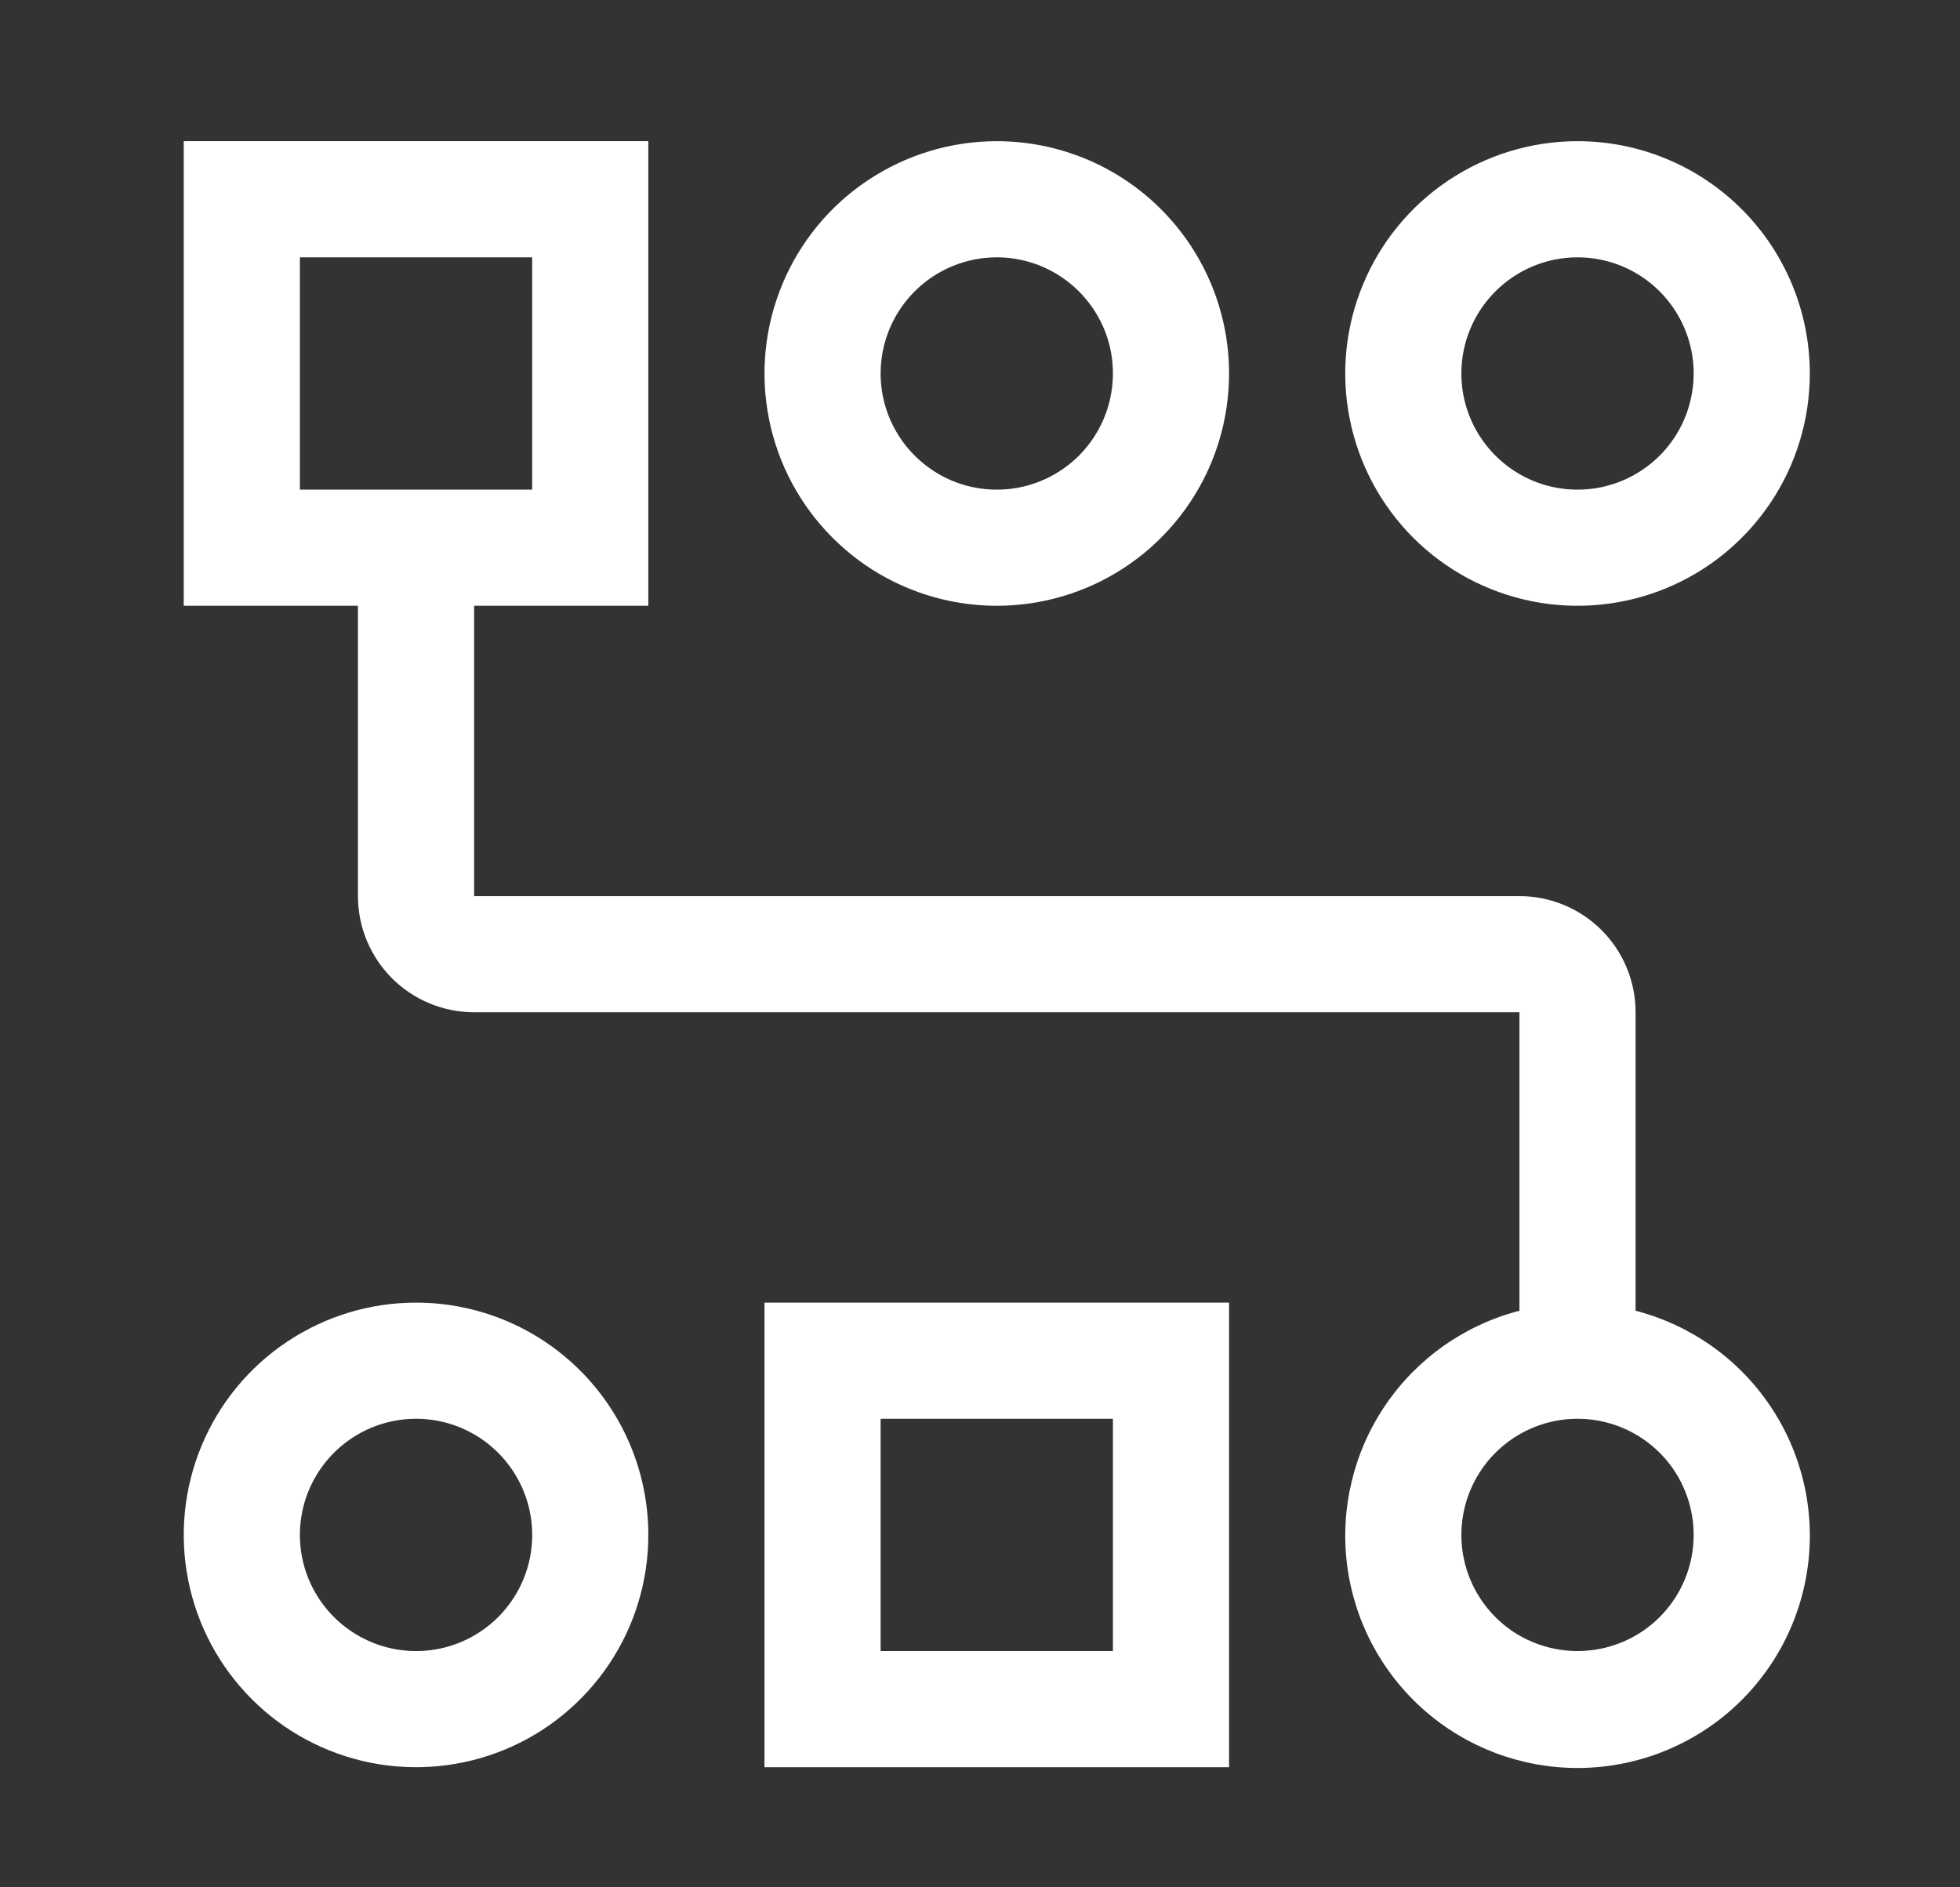
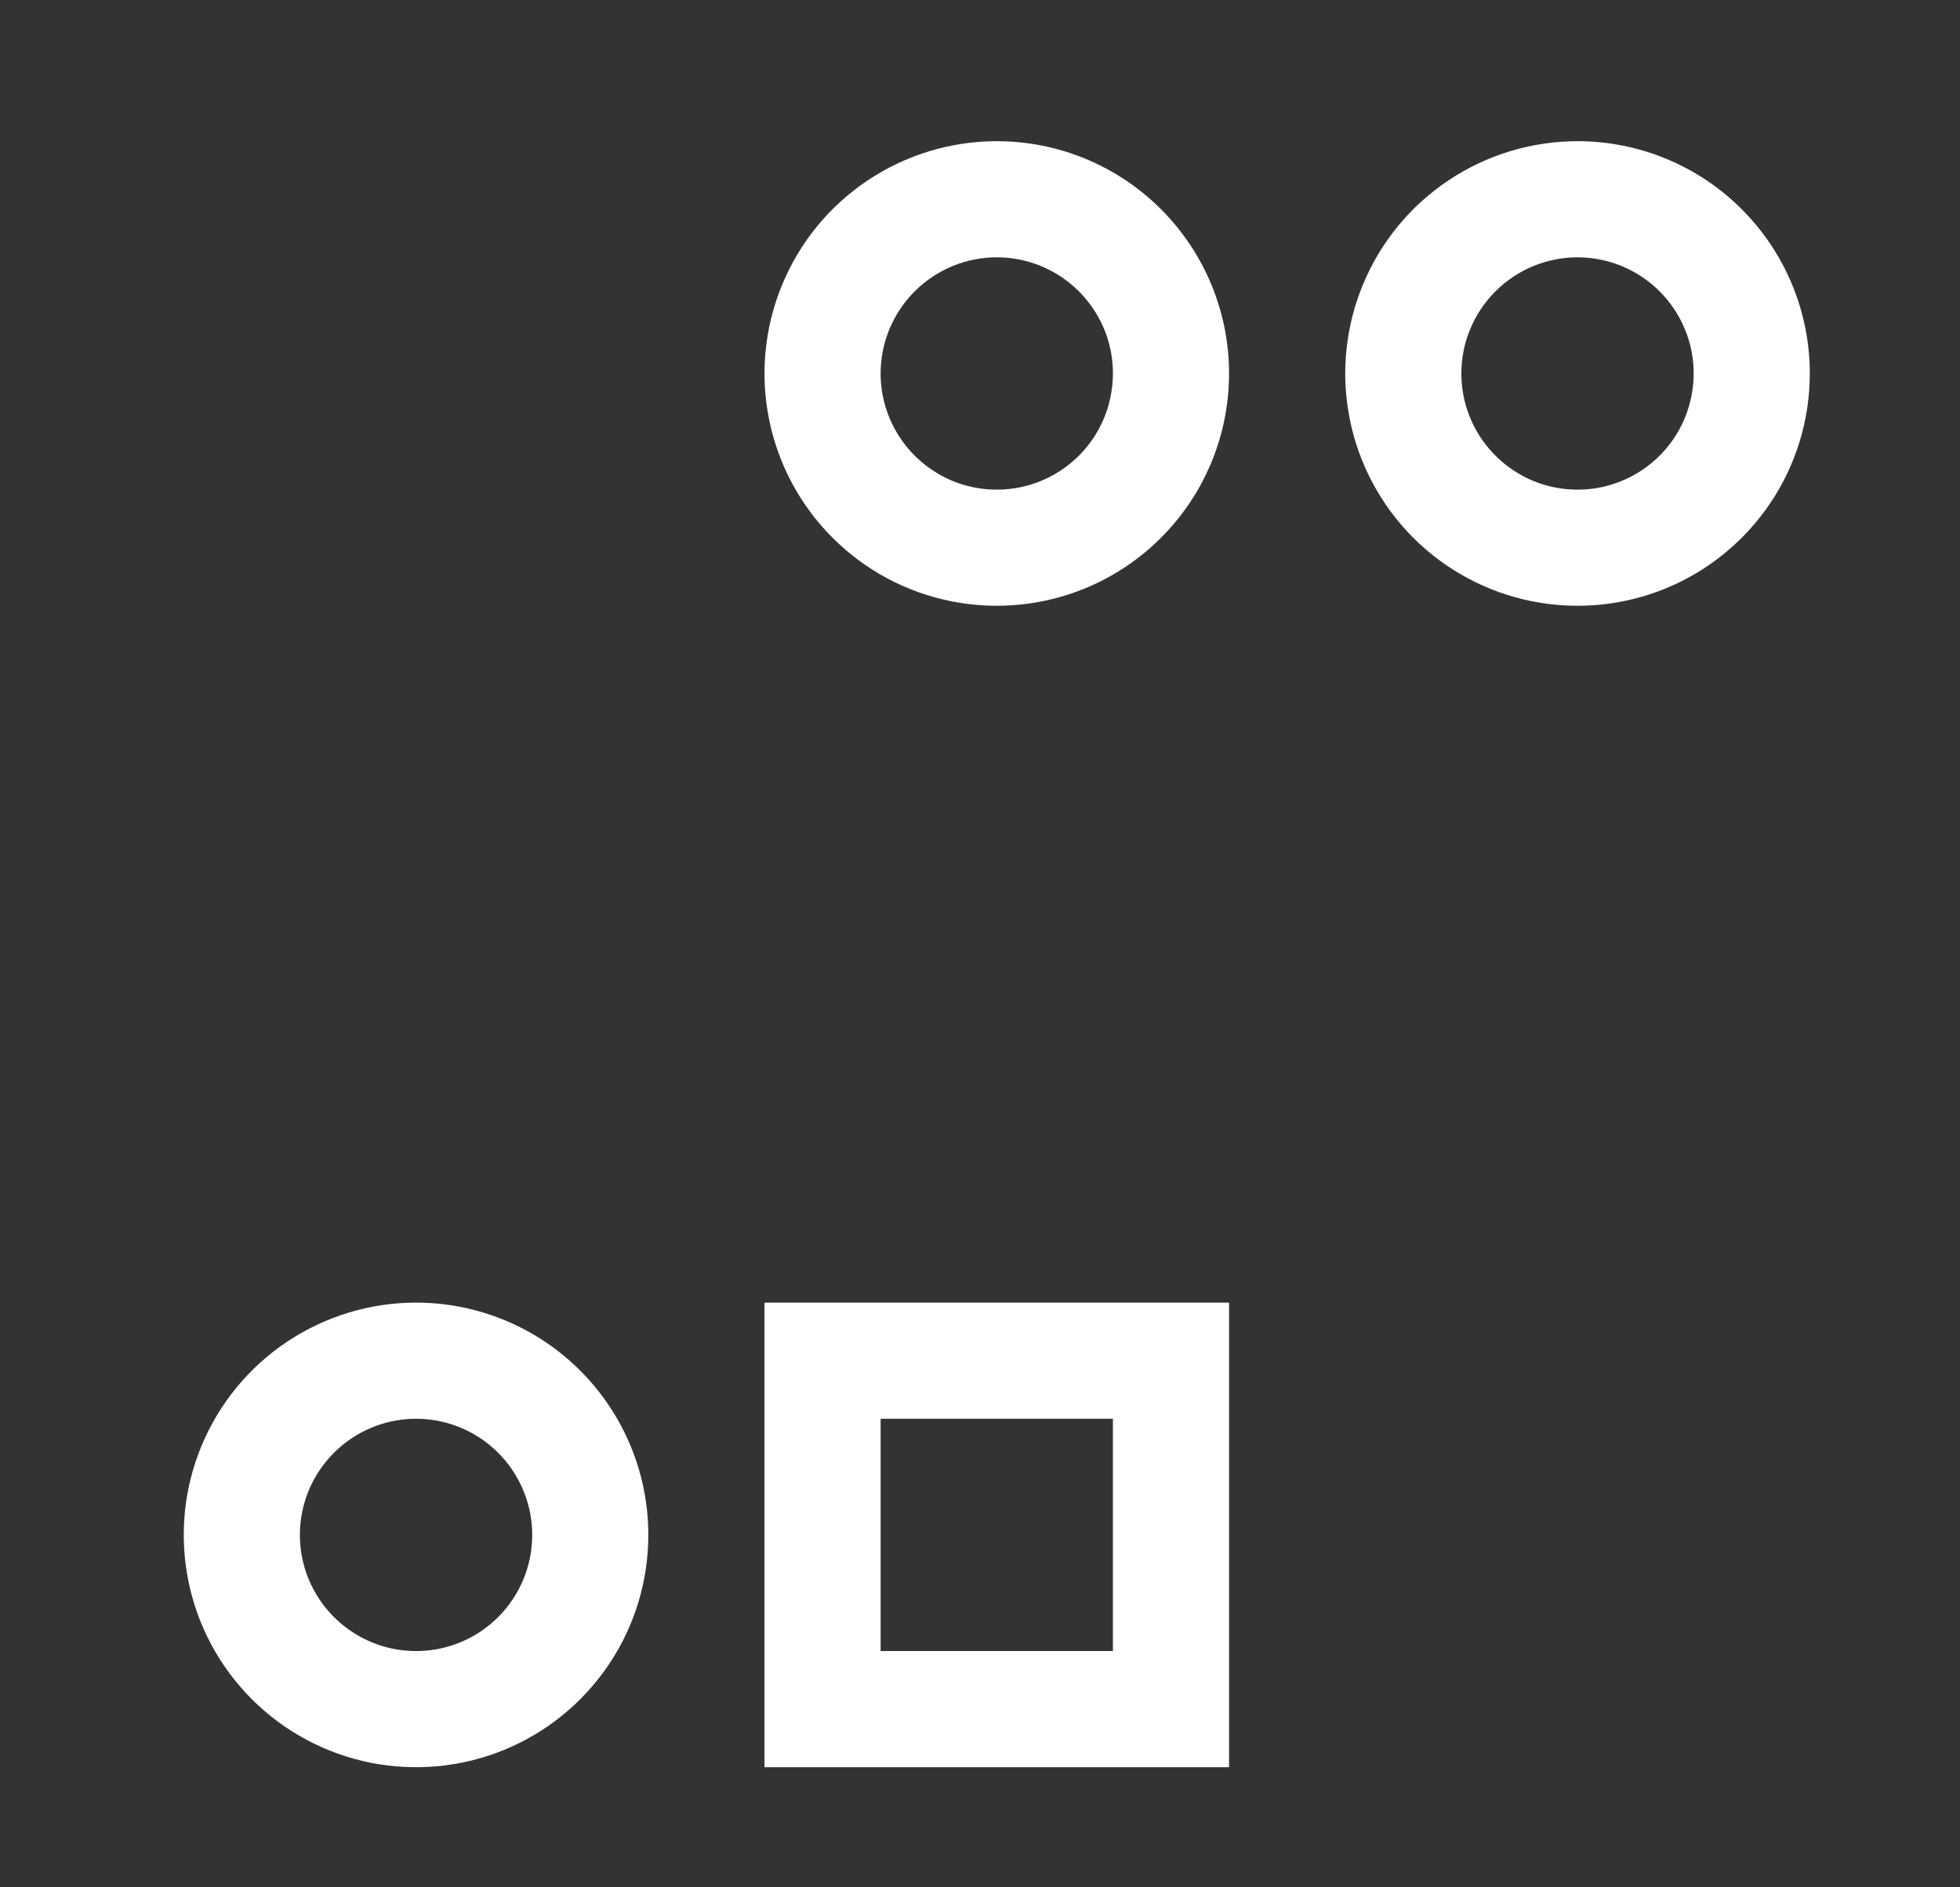
<svg xmlns="http://www.w3.org/2000/svg" width="27" height="26" viewBox="0 0 27 26" fill="none">
  <rect x="0" y="0" width="27" height="26" fill="#333333" stroke="none" />
  <path d="M5.731 19.545C6.048 19.545 6.357 19.639 6.62 19.815C6.883 19.991 7.088 20.241 7.209 20.533C7.331 20.825 7.362 21.147 7.301 21.457C7.239 21.768 7.086 22.053 6.863 22.277C6.639 22.5 6.354 22.653 6.043 22.715C5.733 22.776 5.411 22.745 5.119 22.623C4.827 22.502 4.577 22.297 4.401 22.034C4.225 21.771 4.131 21.462 4.131 21.145C4.131 20.721 4.3 20.314 4.6 20.014C4.9 19.714 5.307 19.545 5.731 19.545ZM5.731 17.945C5.098 17.945 4.48 18.133 3.953 18.485C3.427 18.836 3.017 19.336 2.775 19.921C2.533 20.505 2.469 21.149 2.593 21.77C2.716 22.39 3.021 22.96 3.469 23.408C3.916 23.856 4.486 24.16 5.107 24.284C5.728 24.407 6.371 24.344 6.956 24.102C7.541 23.86 8.04 23.449 8.392 22.923C8.744 22.397 8.931 21.778 8.931 21.145C8.931 20.297 8.594 19.483 7.994 18.883C7.394 18.282 6.58 17.945 5.731 17.945ZM13.731 3.545C14.048 3.545 14.357 3.639 14.62 3.815C14.883 3.991 15.088 4.241 15.21 4.533C15.331 4.825 15.362 5.147 15.3 5.457C15.239 5.768 15.086 6.053 14.863 6.277C14.639 6.5 14.354 6.653 14.043 6.715C13.733 6.776 13.411 6.745 13.119 6.624C12.827 6.502 12.577 6.297 12.401 6.034C12.225 5.771 12.131 5.462 12.131 5.145C12.131 4.721 12.3 4.314 12.6 4.014C12.9 3.714 13.307 3.545 13.731 3.545ZM13.731 1.945C13.098 1.945 12.48 2.133 11.953 2.485C11.427 2.836 11.017 3.336 10.775 3.921C10.533 4.505 10.469 5.149 10.593 5.77C10.716 6.39 11.021 6.961 11.469 7.408C11.916 7.856 12.486 8.16 13.107 8.284C13.728 8.407 14.371 8.344 14.956 8.102C15.541 7.86 16.04 7.449 16.392 6.923C16.744 6.397 16.931 5.778 16.931 5.145C16.931 4.297 16.594 3.483 15.994 2.883C15.394 2.282 14.58 1.945 13.731 1.945ZM21.731 3.545C22.048 3.545 22.357 3.639 22.62 3.815C22.883 3.991 23.088 4.241 23.209 4.533C23.331 4.825 23.362 5.147 23.3 5.457C23.239 5.768 23.086 6.053 22.863 6.277C22.639 6.5 22.354 6.653 22.043 6.715C21.733 6.776 21.411 6.745 21.119 6.624C20.827 6.502 20.577 6.297 20.401 6.034C20.225 5.771 20.131 5.462 20.131 5.145C20.131 4.721 20.3 4.314 20.6 4.014C20.9 3.714 21.307 3.545 21.731 3.545ZM21.731 1.945C21.098 1.945 20.48 2.133 19.953 2.485C19.427 2.836 19.017 3.336 18.775 3.921C18.533 4.505 18.469 5.149 18.593 5.77C18.716 6.39 19.021 6.961 19.468 7.408C19.916 7.856 20.486 8.16 21.107 8.284C21.728 8.407 22.371 8.344 22.956 8.102C23.541 7.86 24.04 7.449 24.392 6.923C24.744 6.397 24.931 5.778 24.931 5.145C24.931 4.297 24.594 3.483 23.994 2.883C23.394 2.282 22.58 1.945 21.731 1.945ZM15.331 19.545V22.745H12.131V19.545H15.331ZM16.931 17.945H10.531V24.345H16.931V17.945Z" fill="white" />
-   <path d="M22.531 18.057V13.945C22.531 13.521 22.363 13.114 22.063 12.814C21.763 12.514 21.356 12.345 20.931 12.345H6.531V8.345H8.931V1.945H2.531V8.345H4.931V12.345C4.931 12.77 5.1 13.177 5.4 13.477C5.7 13.777 6.107 13.945 6.531 13.945H20.931V18.057C20.177 18.252 19.52 18.715 19.083 19.36C18.646 20.004 18.459 20.786 18.557 21.559C18.655 22.332 19.032 23.042 19.616 23.557C20.2 24.072 20.952 24.356 21.731 24.356C22.51 24.356 23.262 24.072 23.847 23.557C24.431 23.042 24.808 22.332 24.906 21.559C25.004 20.786 24.817 20.004 24.38 19.36C23.943 18.715 23.285 18.252 22.531 18.057ZM4.131 3.545H7.331V6.745H4.131V3.545ZM21.731 22.745C21.415 22.745 21.105 22.651 20.842 22.476C20.579 22.3 20.374 22.05 20.253 21.758C20.132 21.465 20.1 21.143 20.162 20.833C20.224 20.523 20.376 20.238 20.6 20.014C20.824 19.79 21.109 19.638 21.419 19.576C21.73 19.514 22.051 19.546 22.343 19.667C22.636 19.788 22.886 19.993 23.062 20.256C23.237 20.52 23.331 20.829 23.331 21.145C23.331 21.57 23.163 21.977 22.863 22.277C22.563 22.577 22.156 22.745 21.731 22.745Z" fill="white" />
</svg>